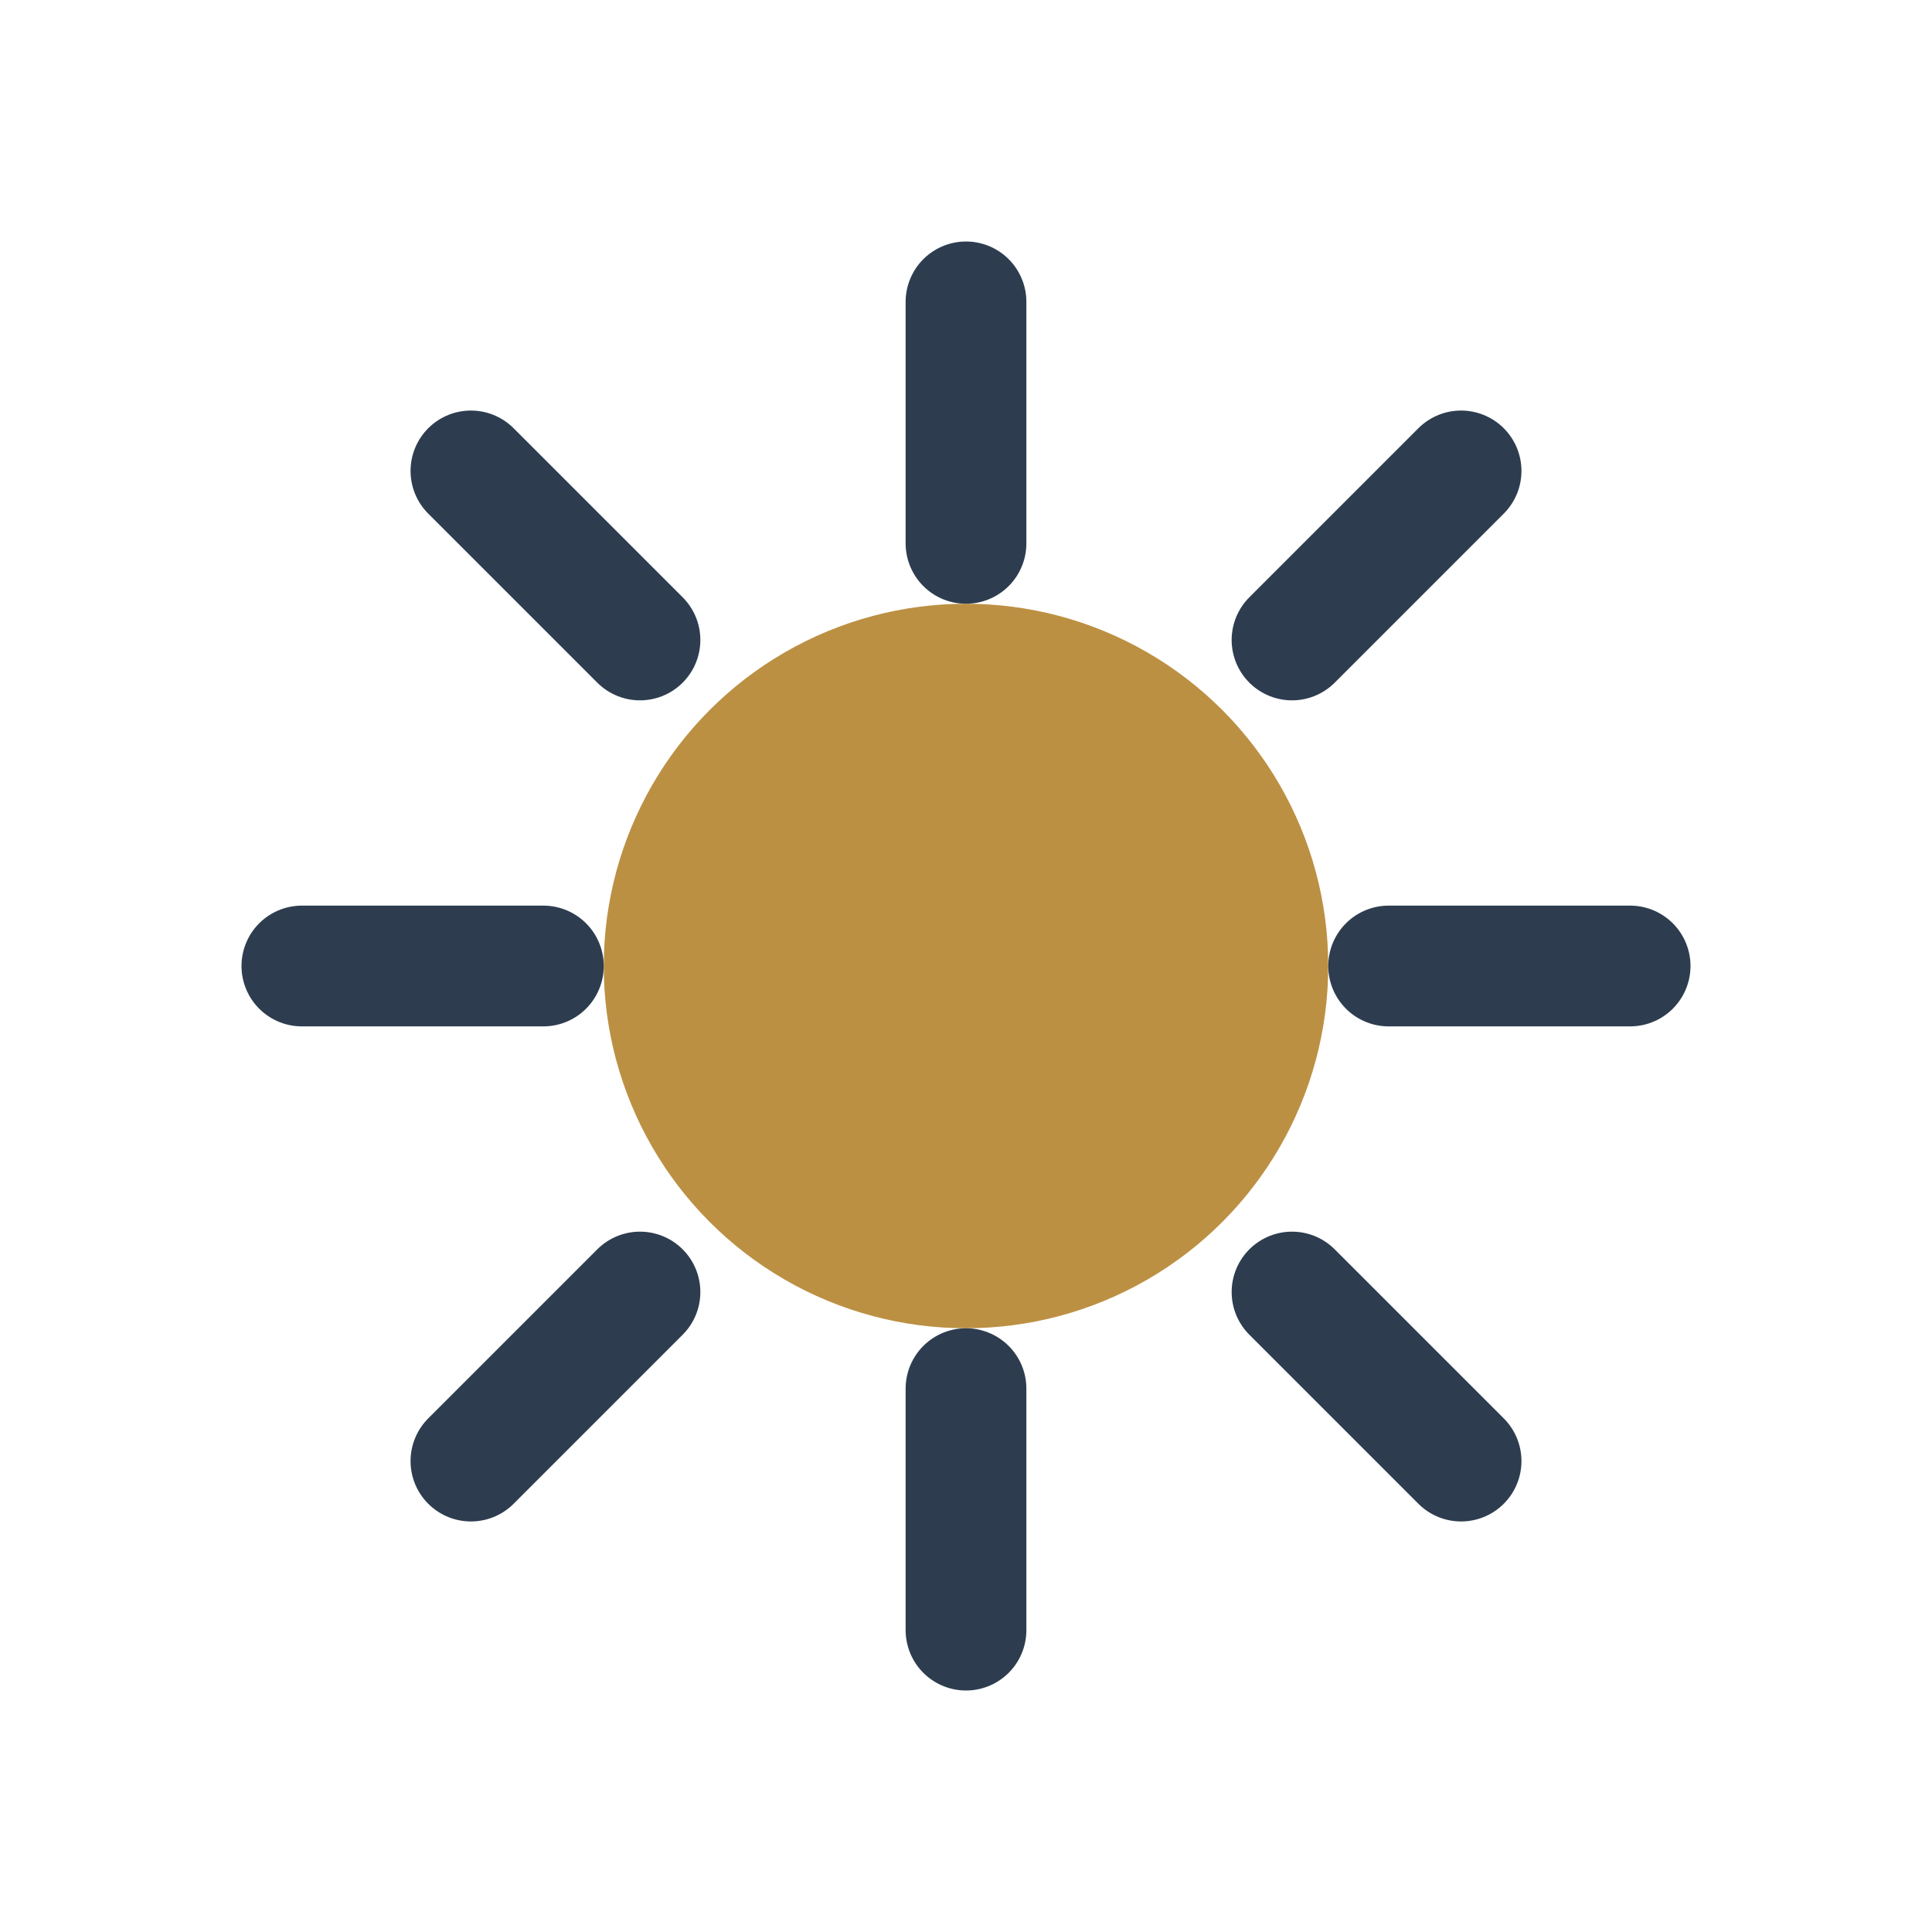
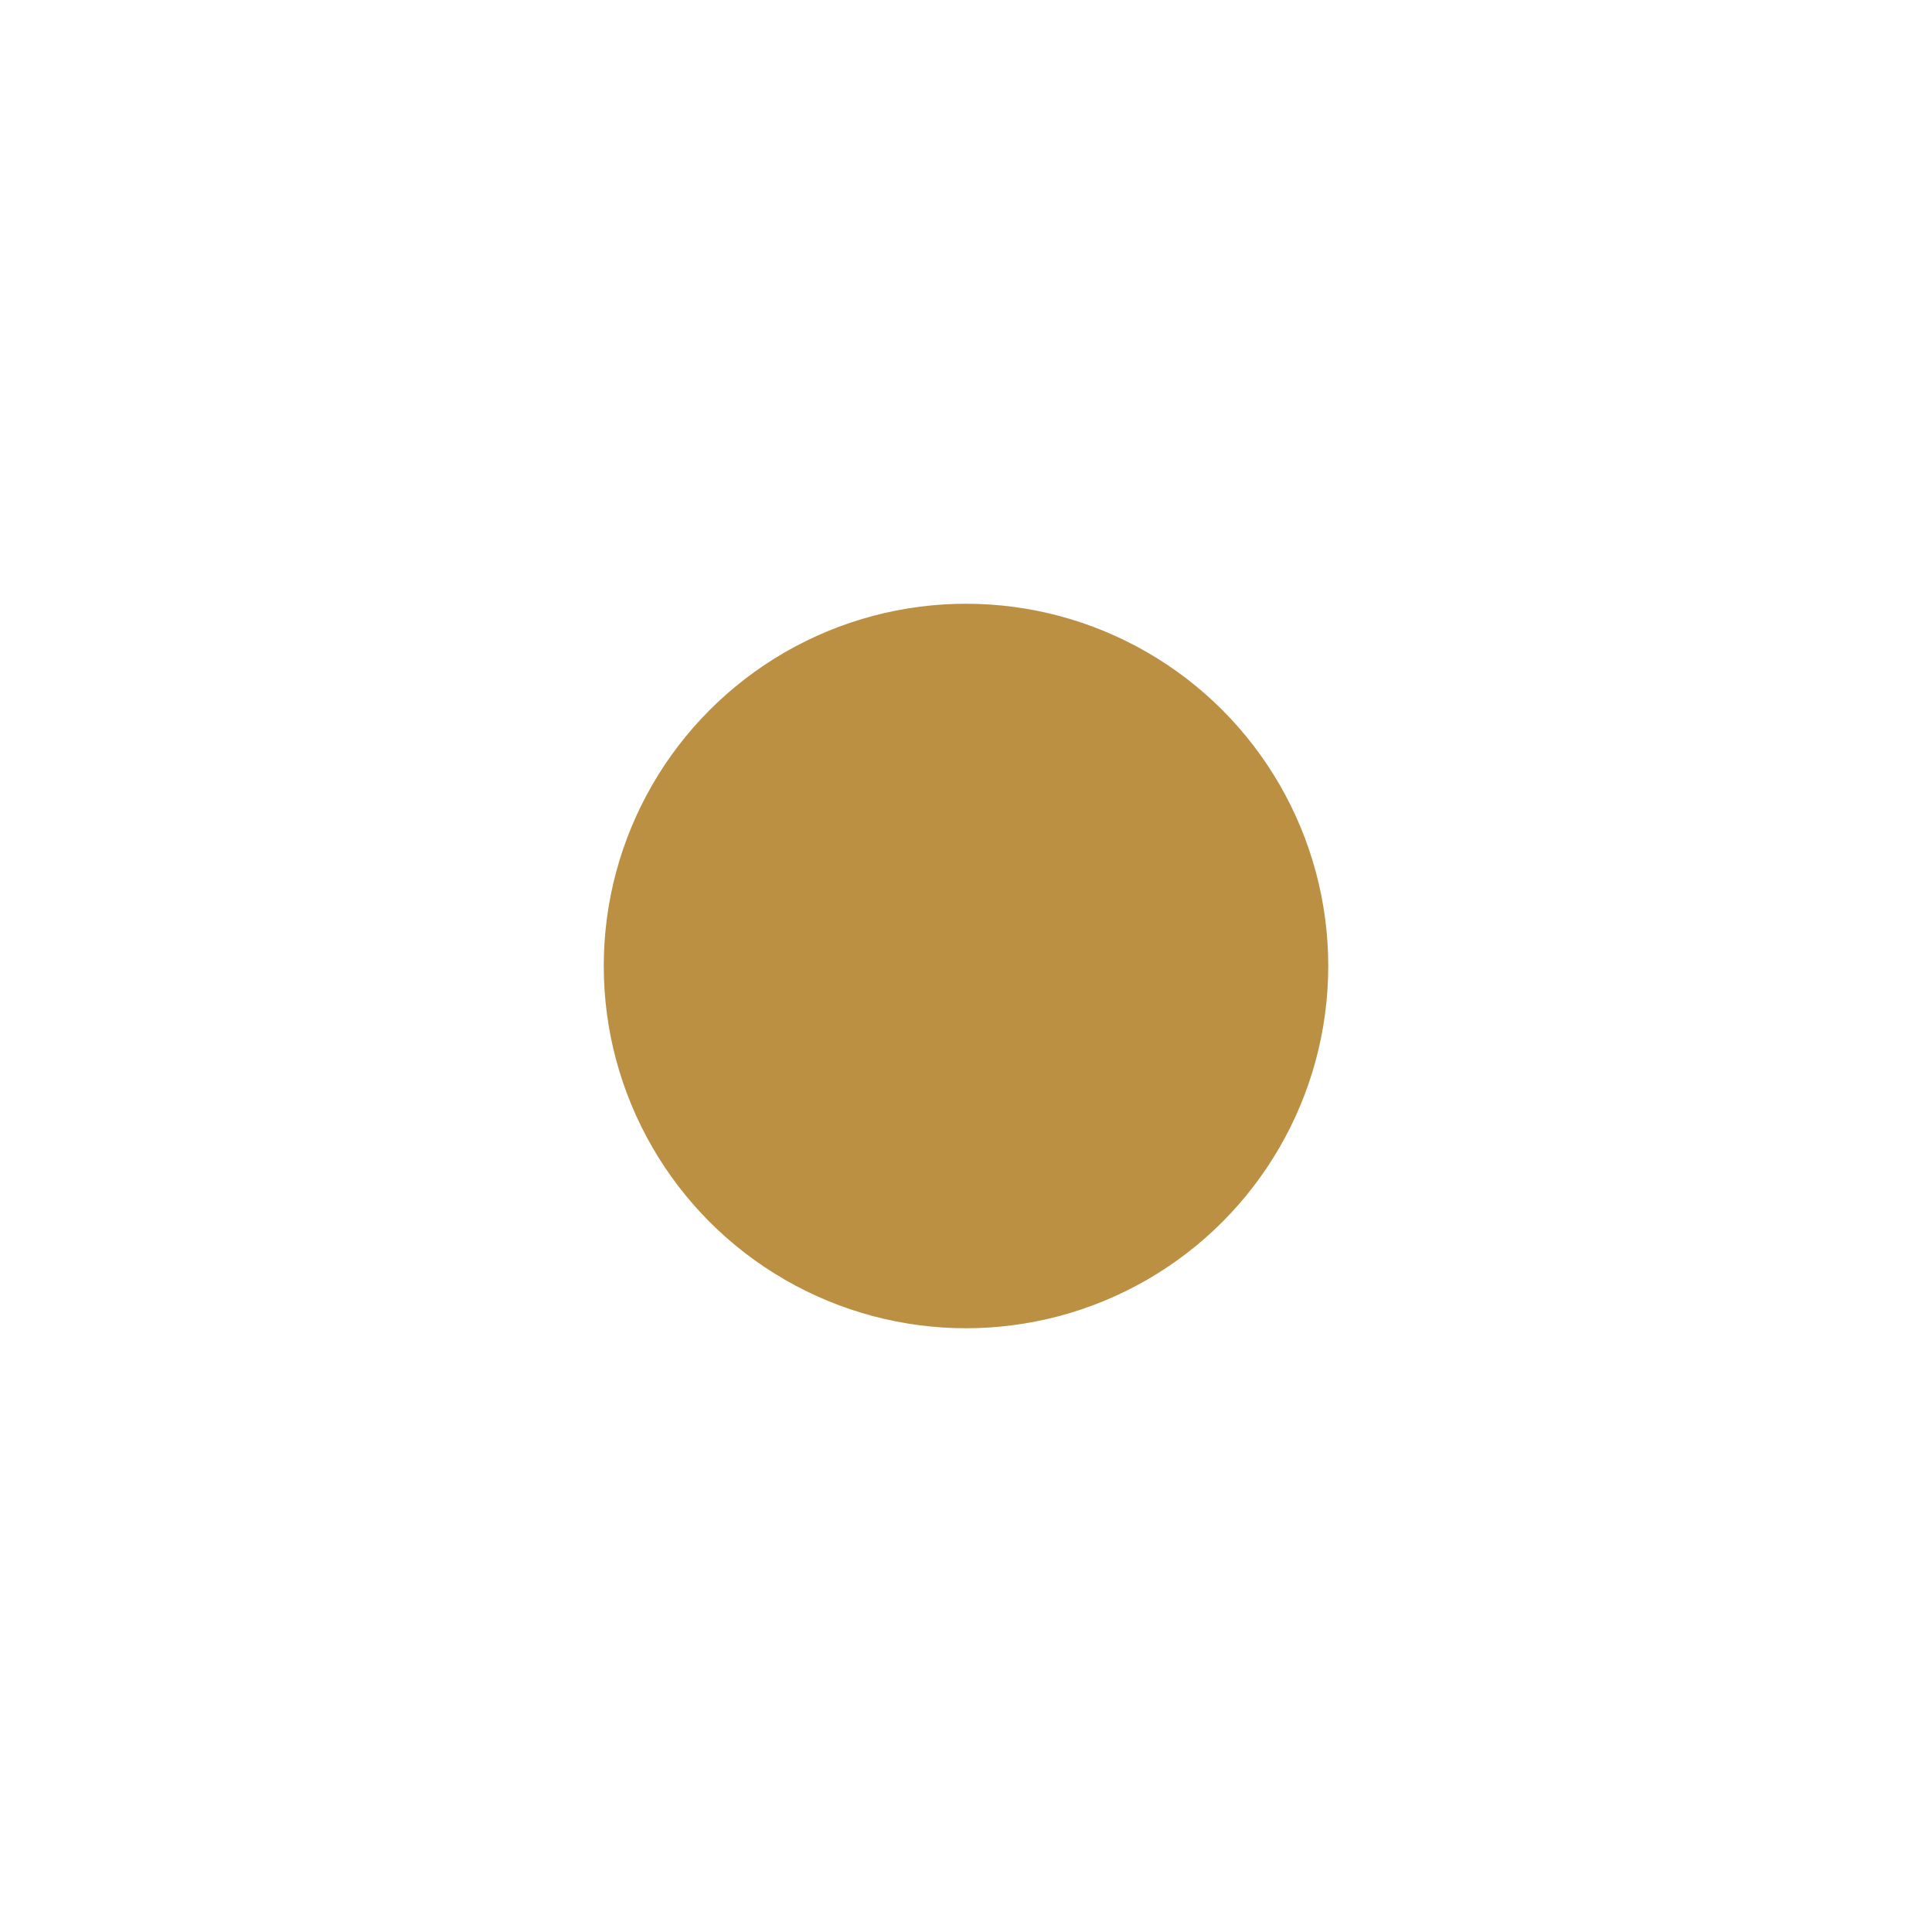
<svg xmlns="http://www.w3.org/2000/svg" width="32" height="32" viewBox="0 0 32 32">
  <circle cx="16" cy="16" r="6" fill="#BC9043" />
-   <path d="M16 5v4M16 27v-4M27 16h-4M5 16h4M24.2 24.2l-2.8-2.8M7.8 7.8l2.8 2.8M7.8 24.2l2.8-2.8M24.2 7.8l-2.8 2.8" stroke="#2D3D4F" stroke-width="2" stroke-linecap="round" />
</svg>